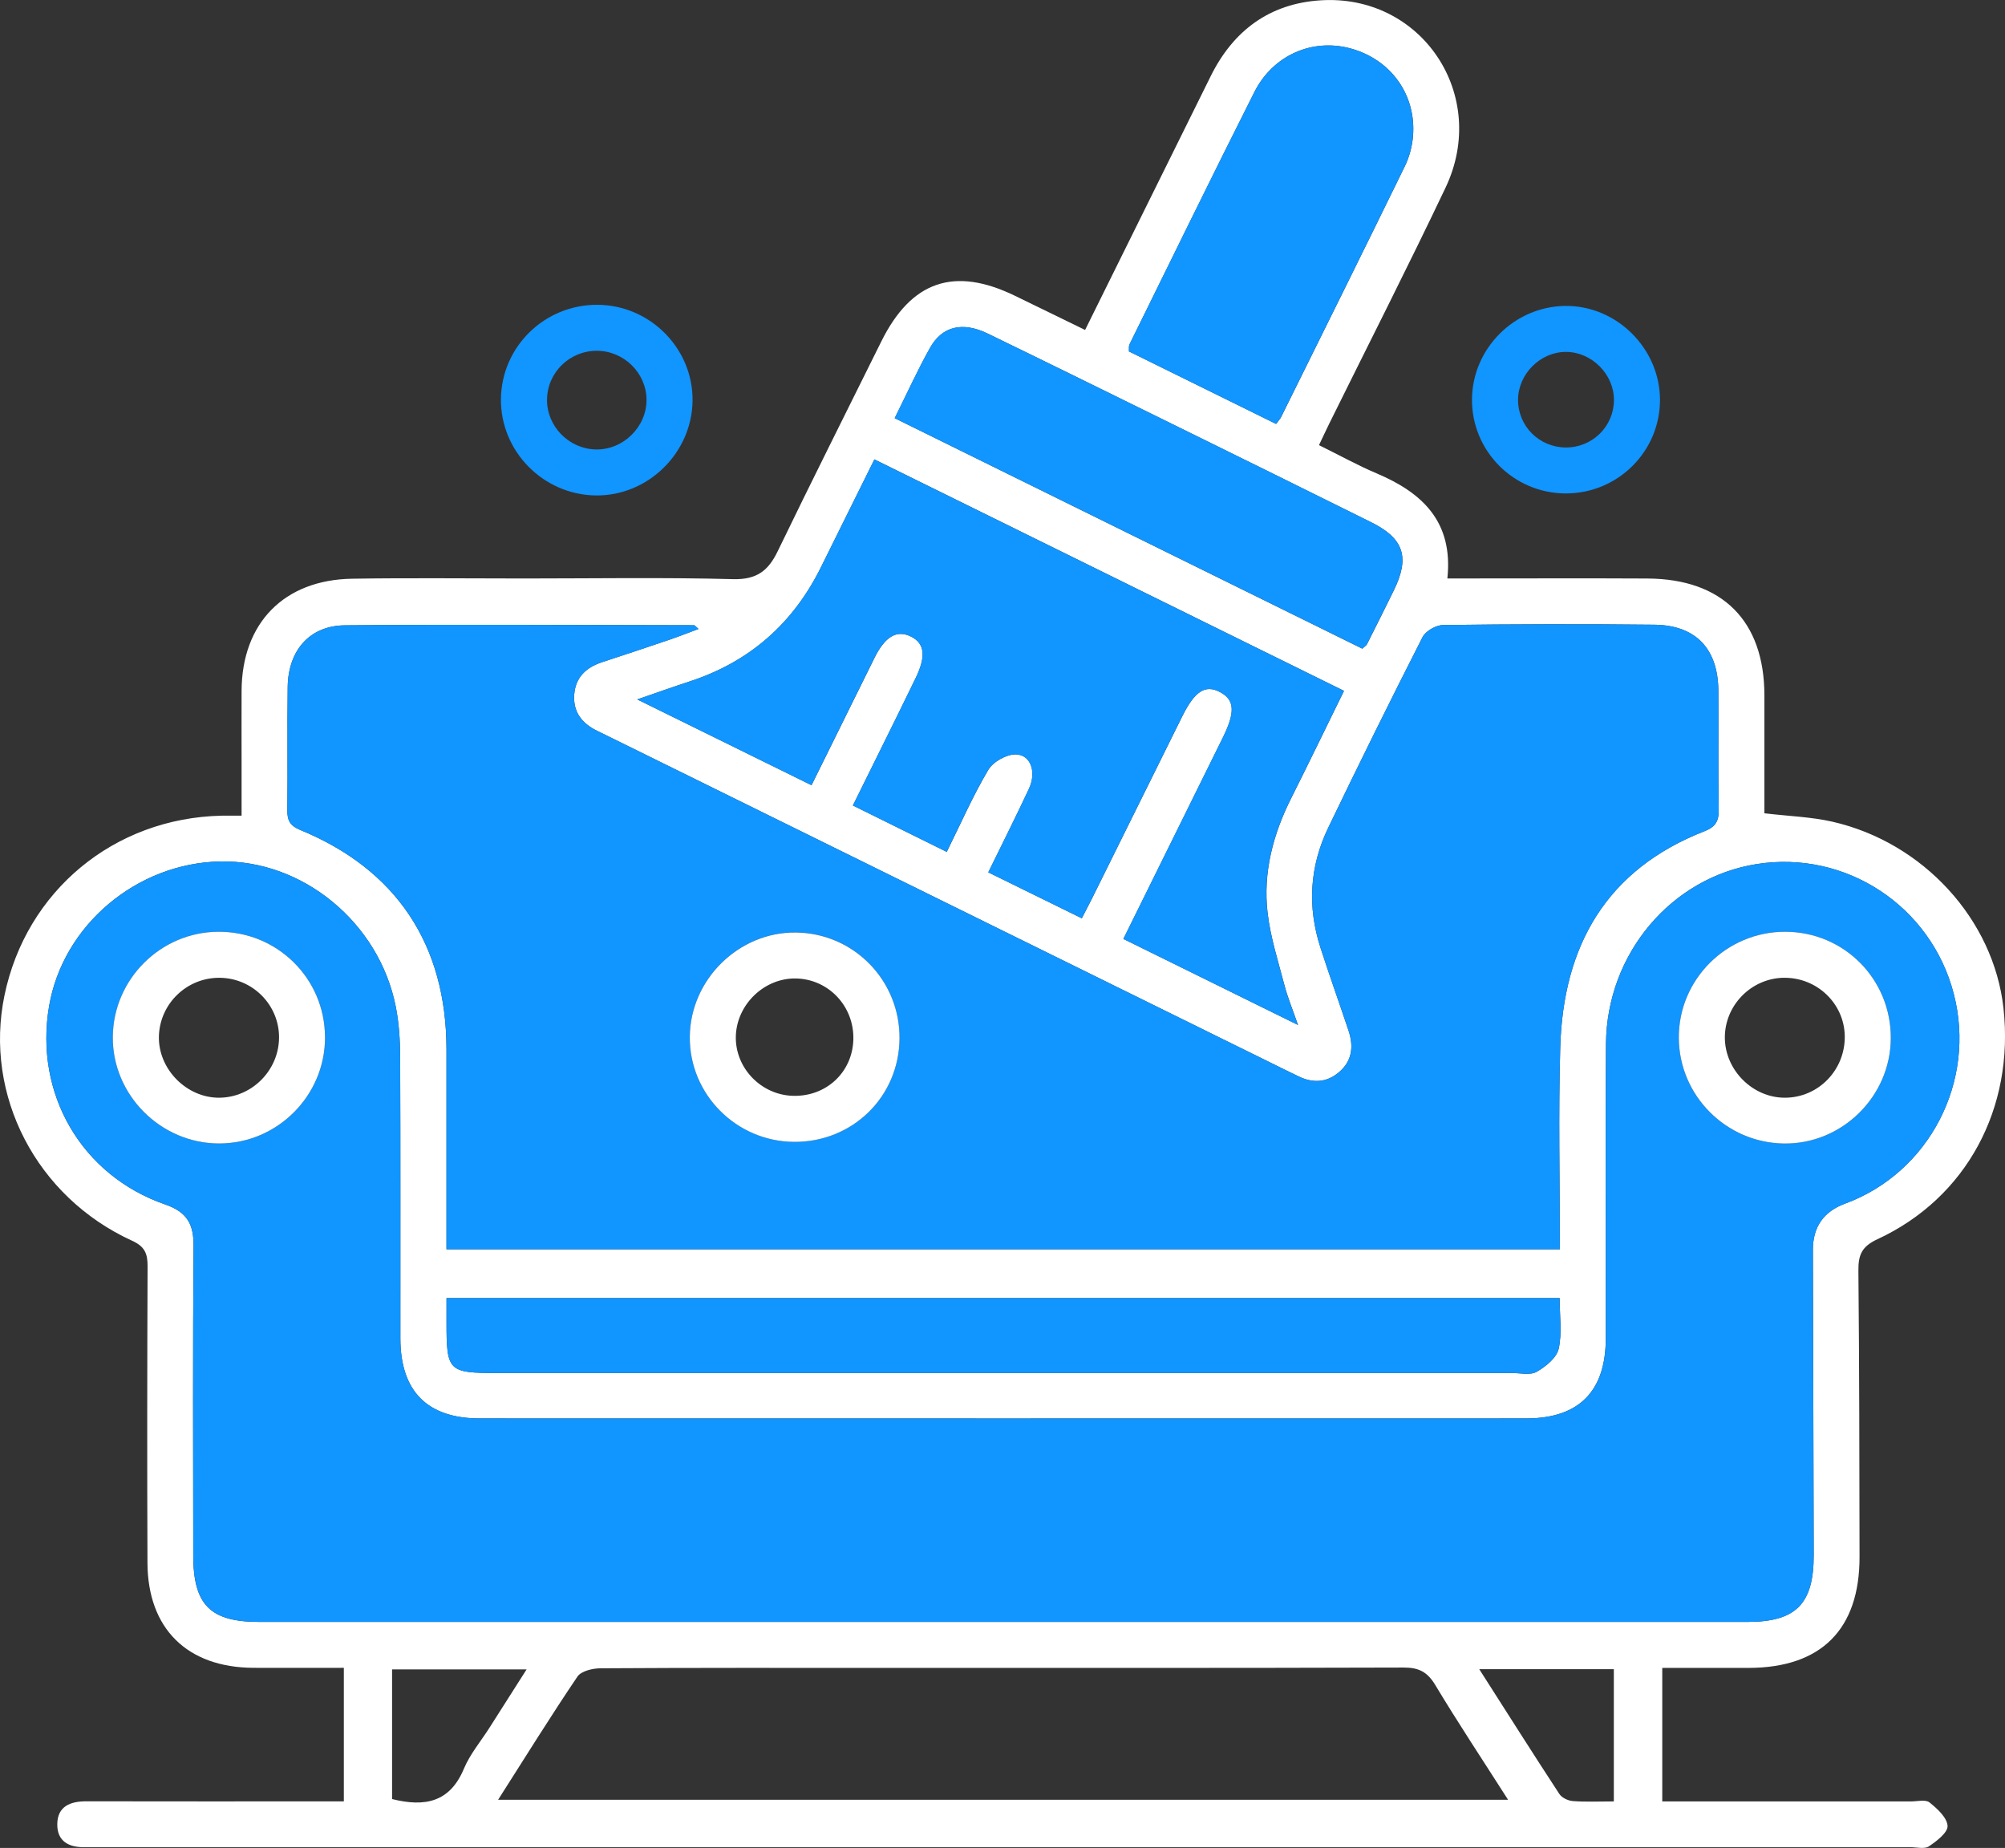
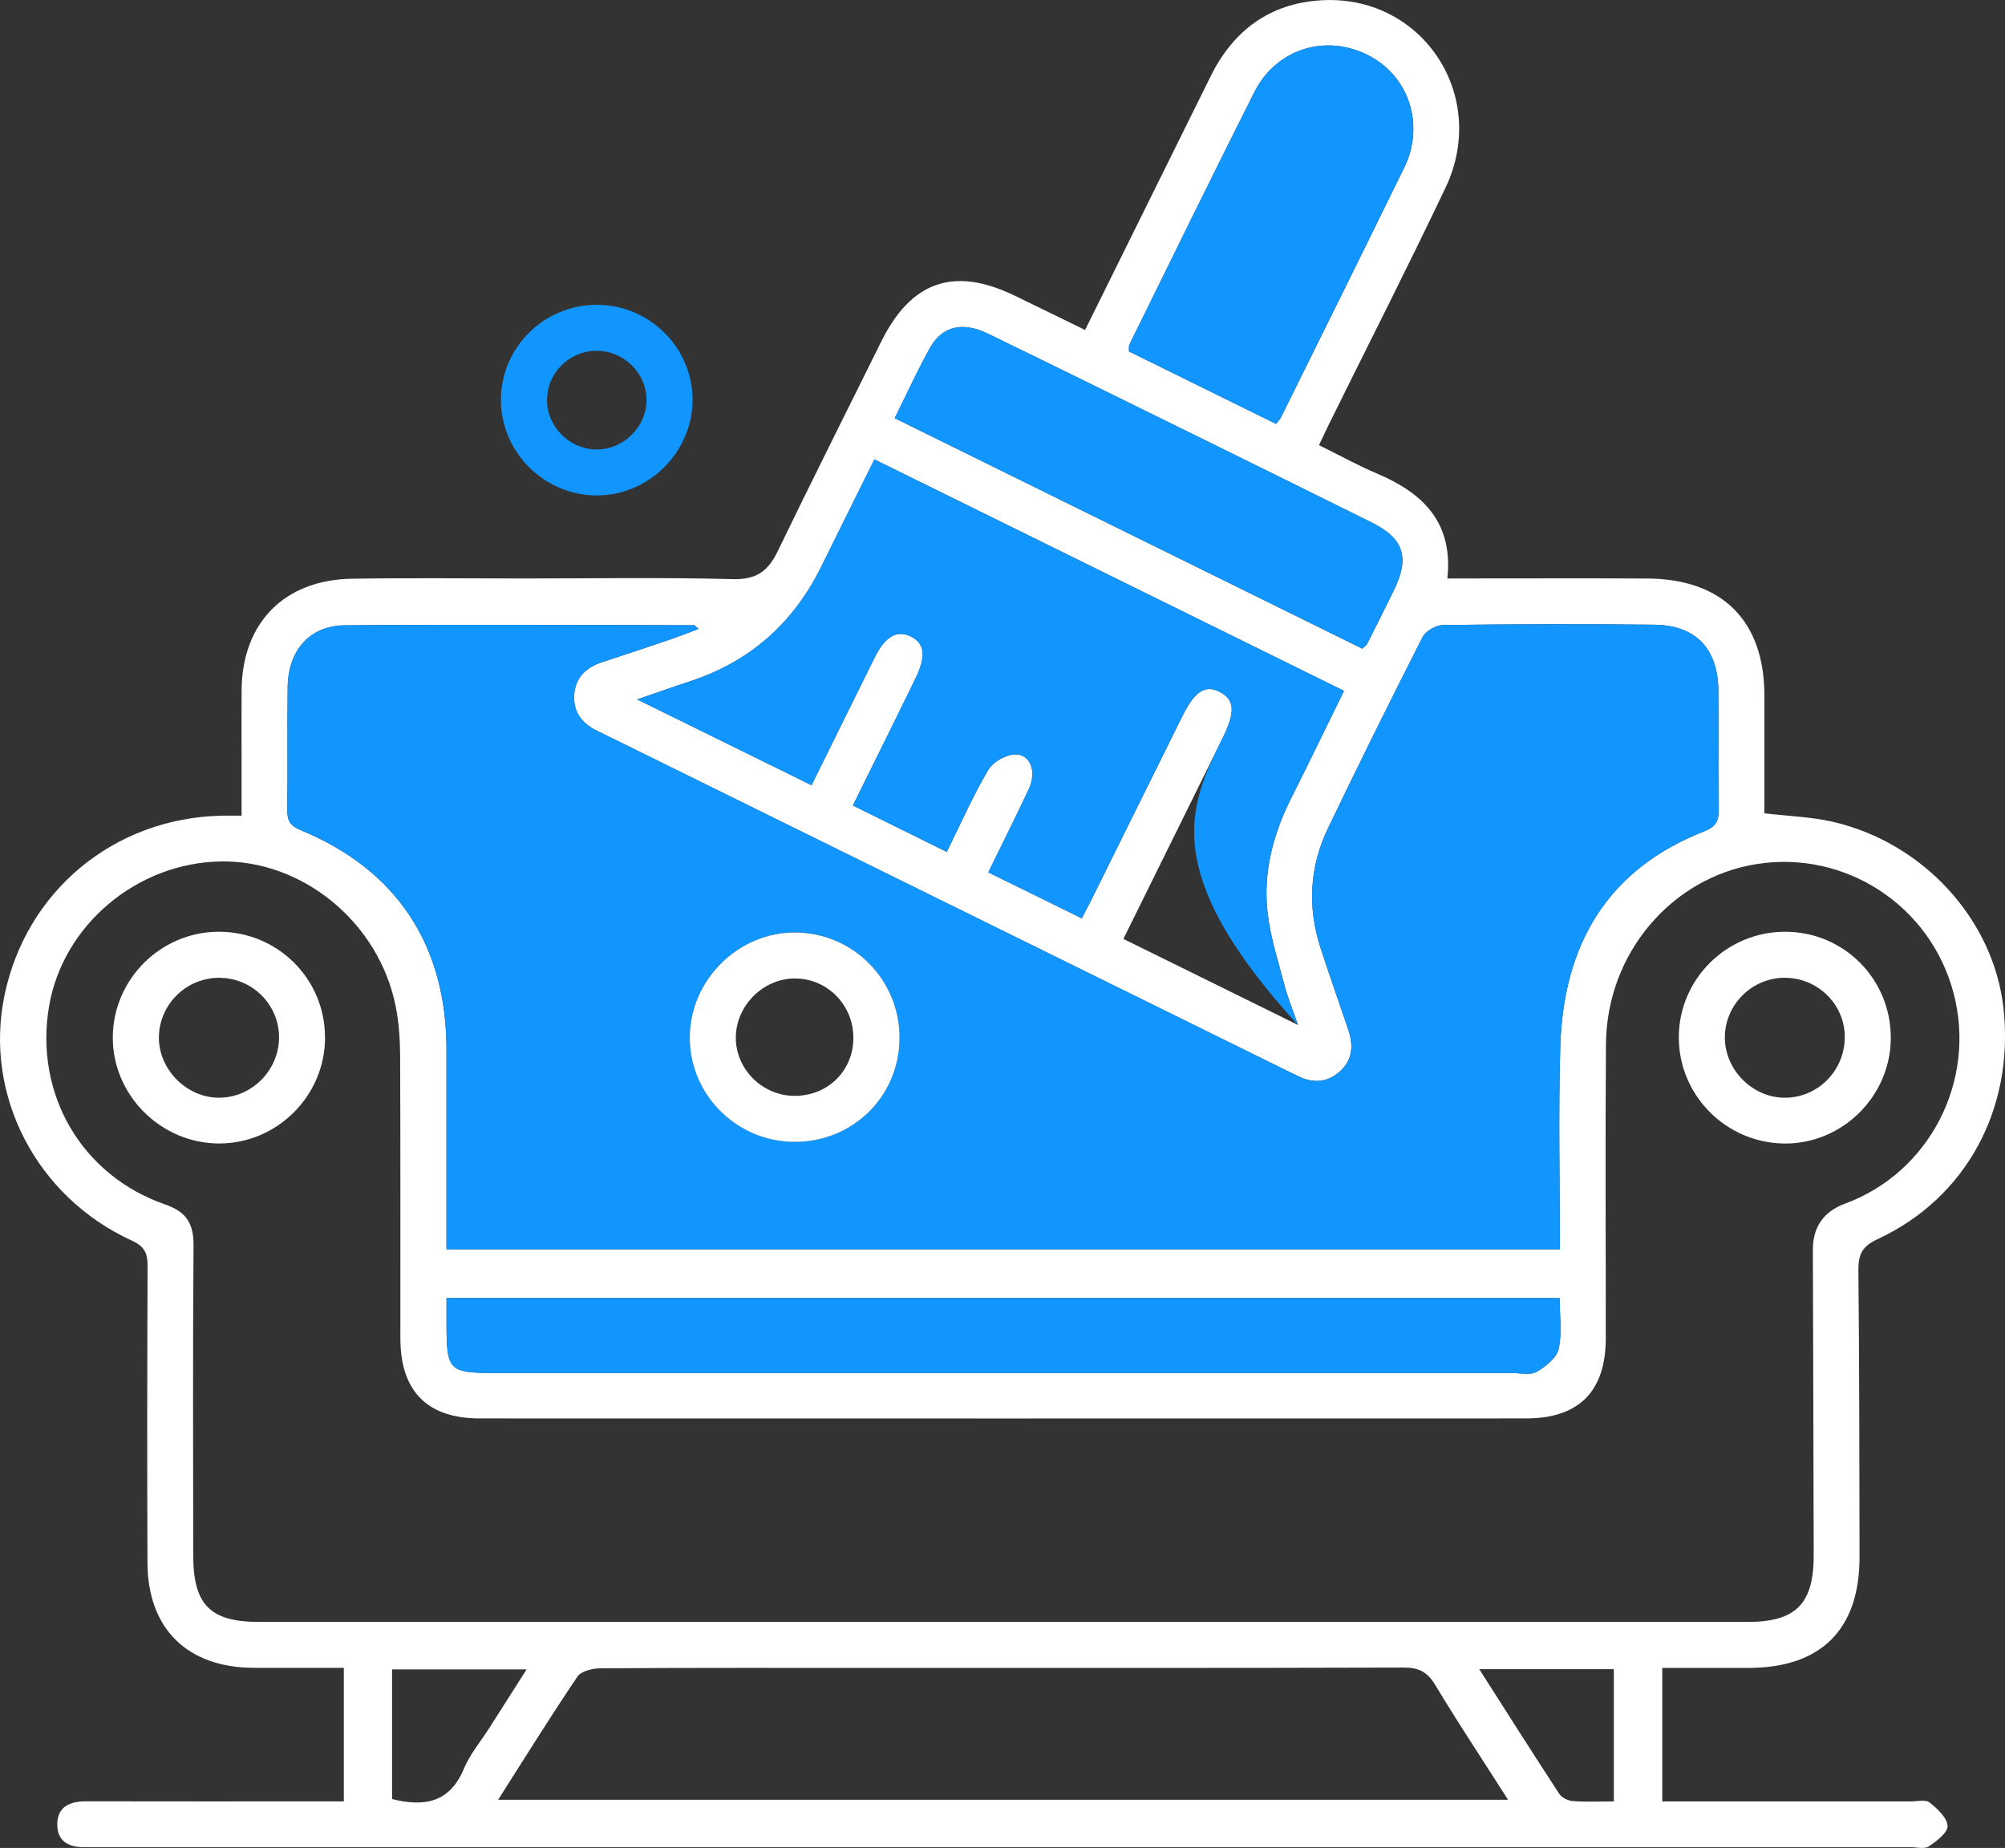
<svg xmlns="http://www.w3.org/2000/svg" width="51" height="47" viewBox="0 0 51 47" fill="none">
  <rect x="0" y="0" width="51" height="47" fill="#333333" stroke="none" />
  <g clip-path="url(#clip0_95_525)">
    <path d="M33.551 11.322C34.066 11.576 34.53 11.834 35.017 12.04C36.175 12.531 36.969 13.264 36.816 14.712C37.058 14.712 37.247 14.712 37.435 14.712C38.926 14.712 40.417 14.706 41.907 14.714C43.813 14.725 44.877 15.792 44.88 17.682C44.882 18.687 44.88 19.693 44.88 20.685C45.492 20.758 46.062 20.775 46.606 20.898C48.925 21.426 50.712 23.391 50.961 25.64C51.242 28.188 50.019 30.47 47.755 31.518C47.353 31.705 47.268 31.919 47.271 32.315C47.294 34.742 47.297 37.169 47.3 39.596C47.303 41.441 46.325 42.417 44.482 42.421C43.759 42.422 43.036 42.421 42.282 42.421V45.817H42.861C44.778 45.817 46.695 45.817 48.611 45.817C48.771 45.817 48.98 45.763 49.079 45.842C49.276 46 49.525 46.226 49.539 46.438C49.55 46.606 49.262 46.827 49.064 46.96C48.953 47.034 48.754 46.981 48.594 46.981C33.209 46.981 17.823 46.981 2.438 46.981C2.349 46.981 2.261 46.979 2.172 46.981C1.76 46.992 1.45 46.839 1.457 46.391C1.464 45.942 1.787 45.814 2.192 45.814C4.179 45.818 6.167 45.816 8.154 45.816C8.343 45.816 8.532 45.816 8.746 45.816V42.419C7.961 42.419 7.203 42.422 6.446 42.419C4.765 42.411 3.758 41.425 3.751 39.749C3.741 37.234 3.744 34.719 3.754 32.203C3.755 31.885 3.683 31.704 3.363 31.558C0.924 30.445 -0.411 27.859 0.113 25.321C0.663 22.66 2.902 20.805 5.636 20.746C5.778 20.743 5.919 20.746 6.145 20.746C6.145 20.298 6.145 19.864 6.145 19.43C6.145 18.81 6.142 18.19 6.145 17.57C6.153 15.846 7.225 14.745 8.961 14.719C10.415 14.696 11.871 14.713 13.326 14.713C15.101 14.713 16.876 14.683 18.649 14.73C19.247 14.745 19.542 14.518 19.782 14.02C20.645 12.236 21.535 10.465 22.415 8.689C23.179 7.146 24.271 6.772 25.817 7.523C26.404 7.807 26.989 8.094 27.601 8.392C28.676 6.22 29.736 4.081 30.794 1.941C31.366 0.783 32.287 0.094 33.58 0.009C36.159 -0.163 37.889 2.418 36.769 4.774C35.812 6.787 34.8 8.774 33.812 10.773C33.728 10.944 33.648 11.117 33.55 11.322L33.551 11.322ZM25.497 41.252C31.813 41.252 38.13 41.252 44.446 41.252C45.682 41.252 46.136 40.796 46.134 39.549C46.129 36.963 46.12 34.377 46.113 31.791C46.111 31.207 46.385 30.814 46.934 30.612C49.075 29.823 50.275 27.505 49.696 25.275C49.117 23.041 46.948 21.616 44.679 21.977C42.507 22.323 40.868 24.26 40.85 26.551C40.831 29.048 40.847 31.545 40.845 34.043C40.844 35.385 40.163 36.075 38.82 36.076C29.949 36.078 21.077 36.078 12.206 36.076C10.867 36.076 10.185 35.383 10.184 34.039C10.182 31.648 10.189 29.256 10.178 26.865C10.176 26.442 10.148 26.013 10.066 25.6C9.643 23.465 7.699 21.868 5.602 21.91C3.473 21.952 1.601 23.533 1.249 25.588C0.867 27.809 2.065 29.893 4.201 30.634C4.757 30.826 4.928 31.133 4.923 31.69C4.903 34.311 4.913 36.932 4.915 39.553C4.916 40.821 5.345 41.251 6.6 41.252C12.898 41.252 19.197 41.252 25.496 41.252H25.497ZM11.358 31.773H39.677C39.677 30.033 39.638 28.335 39.687 26.639C39.76 24.06 40.854 22.118 43.356 21.141C43.633 21.033 43.724 20.887 43.718 20.594C43.7 19.585 43.717 18.576 43.709 17.566C43.701 16.501 43.137 15.901 42.079 15.889C40.288 15.869 38.496 15.874 36.705 15.897C36.526 15.899 36.263 16.05 36.184 16.205C35.366 17.812 34.566 19.43 33.784 21.055C33.311 22.038 33.251 23.064 33.588 24.103C33.816 24.809 34.067 25.508 34.302 26.212C34.437 26.614 34.396 26.989 34.053 27.275C33.733 27.543 33.377 27.552 33.01 27.366C32.947 27.334 32.882 27.305 32.819 27.274C27.308 24.559 21.797 21.843 16.286 19.127C15.921 18.947 15.556 18.767 15.19 18.588C14.804 18.401 14.574 18.108 14.606 17.666C14.639 17.223 14.912 16.973 15.32 16.84C15.892 16.654 16.463 16.462 17.033 16.269C17.267 16.189 17.497 16.097 17.768 15.997C17.683 15.923 17.671 15.902 17.658 15.902C14.697 15.898 11.736 15.877 8.775 15.904C7.872 15.912 7.331 16.546 7.318 17.469C7.304 18.514 7.321 19.559 7.309 20.603C7.306 20.865 7.373 21 7.639 21.11C10.085 22.115 11.354 24.03 11.357 26.683C11.359 28.363 11.357 30.043 11.357 31.772L11.358 31.773ZM24.082 21.668C24.448 20.929 24.753 20.23 25.14 19.579C25.262 19.374 25.604 19.182 25.841 19.187C26.223 19.197 26.371 19.639 26.172 20.063C25.846 20.764 25.497 21.454 25.139 22.187C25.953 22.587 26.723 22.965 27.518 23.356C27.623 23.151 27.705 22.996 27.783 22.84C28.545 21.302 29.307 19.764 30.069 18.227C30.391 17.575 30.659 17.403 31.035 17.603C31.407 17.8 31.426 18.109 31.106 18.758C30.269 20.452 29.432 22.146 28.575 23.88C30.041 24.602 31.474 25.309 33.017 26.069C32.875 25.658 32.753 25.367 32.674 25.064C32.514 24.451 32.315 23.838 32.243 23.212C32.125 22.185 32.385 21.212 32.849 20.29C33.299 19.396 33.733 18.495 34.187 17.571C30.177 15.595 26.226 13.648 22.242 11.684C21.779 12.618 21.331 13.519 20.885 14.421C20.175 15.86 19.064 16.837 17.533 17.335C17.119 17.47 16.71 17.617 16.21 17.789C17.737 18.541 19.176 19.248 20.643 19.971C21.195 18.853 21.718 17.792 22.244 16.732C22.515 16.186 22.811 16.014 23.168 16.188C23.524 16.361 23.562 16.691 23.291 17.247C23.137 17.565 22.981 17.884 22.825 18.201C22.453 18.955 22.08 19.707 21.695 20.486C22.506 20.888 23.266 21.263 24.083 21.667L24.082 21.668ZM12.671 45.775H38.36C37.713 44.761 37.088 43.82 36.506 42.853C36.306 42.521 36.086 42.411 35.703 42.412C31.251 42.426 26.801 42.421 22.349 42.421C19.991 42.421 17.633 42.416 15.274 42.431C15.073 42.432 14.783 42.501 14.688 42.642C14.006 43.651 13.364 44.686 12.67 45.775H12.671ZM11.358 33.016C11.358 33.252 11.358 33.445 11.358 33.637C11.358 34.876 11.404 34.921 12.643 34.921C21.249 34.921 29.855 34.921 38.46 34.921C38.673 34.921 38.926 34.983 39.089 34.889C39.318 34.758 39.594 34.536 39.647 34.306C39.737 33.905 39.672 33.469 39.672 33.016H11.357H11.358ZM34.654 16.497C34.719 16.437 34.754 16.419 34.769 16.39C34.999 15.932 35.23 15.475 35.455 15.014C35.865 14.177 35.712 13.698 34.886 13.287C33.255 12.476 31.62 11.672 29.985 10.867C28.366 10.07 26.747 9.272 25.124 8.484C24.487 8.175 23.967 8.295 23.658 8.846C23.34 9.412 23.073 10.006 22.758 10.636C26.753 12.605 30.712 14.556 34.654 16.499V16.497ZM32.459 10.783C32.528 10.69 32.566 10.652 32.588 10.606C33.64 8.482 34.694 6.359 35.734 4.229C35.848 3.996 35.92 3.726 35.942 3.468C36.029 2.415 35.385 1.519 34.365 1.235C33.396 0.965 32.385 1.394 31.907 2.341C30.833 4.474 29.785 6.62 28.729 8.762C28.709 8.803 28.721 8.859 28.717 8.938C29.956 9.549 31.192 10.158 32.459 10.782V10.783ZM9.974 45.757C10.801 45.963 11.441 45.845 11.8 44.985C11.955 44.615 12.226 44.294 12.445 43.951C12.753 43.467 13.061 42.983 13.395 42.459H9.973V45.757H9.974ZM41.05 45.817V42.454H37.627C38.33 43.554 38.989 44.596 39.664 45.627C39.727 45.724 39.886 45.799 40.007 45.808C40.338 45.833 40.674 45.817 41.049 45.817H41.05Z" fill="white" />
    <path d="M15.201 7.752C16.539 7.761 17.633 8.867 17.616 10.195C17.599 11.523 16.479 12.618 15.154 12.601C13.817 12.584 12.729 11.478 12.742 10.149C12.756 8.815 13.855 7.744 15.2 7.752H15.201ZM13.914 10.156C13.905 10.836 14.461 11.412 15.148 11.431C15.846 11.451 16.451 10.86 16.445 10.163C16.44 9.485 15.868 8.923 15.182 8.922C14.49 8.92 13.924 9.472 13.915 10.156H13.914Z" fill="#1195FF" />
-     <path d="M39.828 12.55C38.504 12.549 37.433 11.472 37.442 10.155C37.452 8.864 38.516 7.798 39.81 7.781C41.112 7.764 42.219 8.856 42.224 10.163C42.229 11.479 41.153 12.551 39.828 12.55ZM39.828 11.381C40.503 11.384 41.049 10.847 41.053 10.178C41.057 9.524 40.492 8.954 39.837 8.95C39.183 8.947 38.616 9.511 38.614 10.168C38.611 10.838 39.152 11.378 39.828 11.381L39.828 11.381Z" fill="#1195FF" />
-     <path d="M25.496 41.252C19.198 41.252 12.899 41.252 6.6 41.252C5.346 41.252 4.917 40.821 4.916 39.553C4.914 36.932 4.904 34.311 4.924 31.69C4.928 31.133 4.758 30.826 4.202 30.634C2.066 29.893 0.869 27.809 1.249 25.588C1.602 23.534 3.474 21.953 5.603 21.91C7.699 21.869 9.644 23.466 10.067 25.6C10.149 26.013 10.177 26.443 10.179 26.865C10.189 29.256 10.182 31.648 10.184 34.039C10.186 35.383 10.867 36.075 12.206 36.076C21.078 36.078 29.949 36.078 38.821 36.076C40.163 36.076 40.844 35.385 40.846 34.043C40.848 31.546 40.832 29.048 40.851 26.551C40.868 24.261 42.507 22.323 44.679 21.977C46.948 21.616 49.118 23.041 49.697 25.275C50.276 27.504 49.076 29.823 46.935 30.612C46.387 30.814 46.113 31.207 46.114 31.791C46.12 34.377 46.129 36.963 46.134 39.549C46.137 40.796 45.683 41.252 44.447 41.252C38.13 41.252 31.814 41.252 25.497 41.252H25.496ZM8.268 26.376C8.262 24.883 7.049 23.688 5.55 23.698C4.084 23.707 2.883 24.906 2.869 26.371C2.856 27.845 4.087 29.081 5.57 29.083C7.056 29.085 8.274 27.863 8.269 26.376H8.268ZM48.095 26.402C48.099 24.901 46.903 23.699 45.404 23.698C43.911 23.698 42.694 24.915 42.703 26.399C42.711 27.864 43.903 29.062 45.374 29.084C46.854 29.105 48.09 27.886 48.095 26.402Z" fill="#1195FF" />
    <path d="M11.357 31.772C11.357 30.044 11.358 28.363 11.357 26.683C11.354 24.03 10.085 22.115 7.639 21.11C7.373 21.001 7.306 20.865 7.309 20.603C7.321 19.558 7.304 18.513 7.318 17.469C7.331 16.546 7.872 15.913 8.775 15.904C11.736 15.877 14.698 15.899 17.658 15.902C17.671 15.902 17.683 15.923 17.768 15.997C17.498 16.097 17.268 16.189 17.033 16.269C16.463 16.463 15.892 16.654 15.32 16.84C14.912 16.973 14.639 17.224 14.606 17.666C14.574 18.109 14.804 18.401 15.19 18.588C15.556 18.767 15.921 18.947 16.286 19.127C21.797 21.843 27.308 24.559 32.819 27.274C32.882 27.305 32.947 27.334 33.01 27.366C33.377 27.552 33.734 27.543 34.053 27.276C34.396 26.989 34.436 26.615 34.302 26.213C34.067 25.509 33.816 24.81 33.588 24.103C33.252 23.064 33.311 22.037 33.784 21.056C34.566 19.43 35.366 17.812 36.184 16.205C36.263 16.05 36.526 15.899 36.705 15.897C38.496 15.874 40.288 15.869 42.079 15.889C43.137 15.901 43.701 16.501 43.709 17.566C43.717 18.575 43.7 19.585 43.718 20.594C43.723 20.887 43.633 21.033 43.356 21.141C40.854 22.119 39.761 24.061 39.687 26.639C39.638 28.335 39.677 30.033 39.677 31.773H11.357V31.772ZM22.881 26.41C22.89 24.933 21.715 23.732 20.243 23.715C18.793 23.7 17.561 24.909 17.546 26.363C17.53 27.825 18.723 29.03 20.197 29.041C21.688 29.051 22.87 27.892 22.881 26.409V26.41Z" fill="#1195FF" />
-     <path d="M24.081 21.667C23.264 21.263 22.504 20.887 21.693 20.487C22.078 19.708 22.451 18.955 22.823 18.201C22.979 17.883 23.135 17.566 23.289 17.247C23.56 16.692 23.521 16.362 23.166 16.188C22.809 16.014 22.514 16.186 22.242 16.732C21.716 17.792 21.193 18.854 20.641 19.971C19.174 19.249 17.735 18.541 16.208 17.789C16.708 17.617 17.117 17.47 17.531 17.335C19.062 16.837 20.173 15.86 20.884 14.421C21.329 13.519 21.777 12.617 22.24 11.685C26.224 13.648 30.175 15.595 34.185 17.571C33.731 18.495 33.297 19.396 32.847 20.29C32.383 21.212 32.123 22.186 32.241 23.212C32.313 23.838 32.512 24.451 32.672 25.065C32.751 25.367 32.873 25.658 33.015 26.069C31.472 25.309 30.039 24.602 28.573 23.881C29.43 22.147 30.267 20.453 31.104 18.758C31.424 18.11 31.405 17.8 31.033 17.603C30.657 17.403 30.39 17.576 30.067 18.227C29.305 19.765 28.544 21.303 27.781 22.84C27.703 22.996 27.622 23.151 27.517 23.356C26.721 22.965 25.951 22.587 25.137 22.187C25.496 21.453 25.844 20.763 26.171 20.063C26.369 19.639 26.221 19.197 25.839 19.188C25.602 19.182 25.26 19.373 25.138 19.579C24.751 20.23 24.445 20.929 24.08 21.668L24.081 21.667Z" fill="#1195FF" />
+     <path d="M24.081 21.667C23.264 21.263 22.504 20.887 21.693 20.487C22.078 19.708 22.451 18.955 22.823 18.201C22.979 17.883 23.135 17.566 23.289 17.247C23.56 16.692 23.521 16.362 23.166 16.188C22.809 16.014 22.514 16.186 22.242 16.732C21.716 17.792 21.193 18.854 20.641 19.971C19.174 19.249 17.735 18.541 16.208 17.789C16.708 17.617 17.117 17.47 17.531 17.335C19.062 16.837 20.173 15.86 20.884 14.421C21.329 13.519 21.777 12.617 22.24 11.685C26.224 13.648 30.175 15.595 34.185 17.571C33.731 18.495 33.297 19.396 32.847 20.29C32.383 21.212 32.123 22.186 32.241 23.212C32.313 23.838 32.512 24.451 32.672 25.065C32.751 25.367 32.873 25.658 33.015 26.069C29.43 22.147 30.267 20.453 31.104 18.758C31.424 18.11 31.405 17.8 31.033 17.603C30.657 17.403 30.39 17.576 30.067 18.227C29.305 19.765 28.544 21.303 27.781 22.84C27.703 22.996 27.622 23.151 27.517 23.356C26.721 22.965 25.951 22.587 25.137 22.187C25.496 21.453 25.844 20.763 26.171 20.063C26.369 19.639 26.221 19.197 25.839 19.188C25.602 19.182 25.26 19.373 25.138 19.579C24.751 20.23 24.445 20.929 24.08 21.668L24.081 21.667Z" fill="#1195FF" />
    <path d="M11.357 33.016H39.671C39.671 33.468 39.736 33.905 39.646 34.306C39.594 34.535 39.317 34.758 39.088 34.889C38.926 34.982 38.672 34.92 38.46 34.921C29.854 34.922 21.248 34.922 12.643 34.921C11.402 34.921 11.357 34.875 11.358 33.637C11.358 33.444 11.358 33.252 11.358 33.016H11.357Z" fill="#1195FF" />
    <path d="M34.652 16.497C30.71 14.554 26.751 12.604 22.756 10.635C23.07 10.004 23.338 9.41 23.656 8.844C23.965 8.293 24.485 8.174 25.122 8.483C26.746 9.271 28.364 10.069 29.983 10.865C31.618 11.67 33.253 12.474 34.884 13.286C35.71 13.697 35.863 14.175 35.453 15.013C35.228 15.473 34.997 15.931 34.767 16.388C34.752 16.417 34.718 16.436 34.652 16.496V16.497Z" fill="#1195FF" />
    <path d="M32.457 10.782C31.19 10.158 29.954 9.549 28.715 8.938C28.719 8.86 28.707 8.803 28.728 8.762C29.783 6.62 30.831 4.474 31.906 2.342C32.383 1.394 33.394 0.965 34.364 1.235C35.383 1.519 36.028 2.415 35.94 3.468C35.919 3.726 35.846 3.996 35.733 4.229C34.692 6.359 33.638 8.482 32.586 10.606C32.564 10.652 32.525 10.69 32.457 10.783V10.782Z" fill="#1195FF" />
    <path d="M8.268 26.376C8.274 27.863 7.055 29.085 5.57 29.083C4.086 29.081 2.856 27.845 2.869 26.371C2.882 24.906 4.084 23.707 5.549 23.698C7.049 23.688 8.262 24.883 8.267 26.376H8.268ZM5.594 24.869C4.759 24.858 4.066 25.521 4.042 26.354C4.019 27.187 4.744 27.926 5.58 27.919C6.407 27.912 7.09 27.226 7.098 26.395C7.105 25.564 6.431 24.88 5.594 24.869Z" fill="white" />
    <path d="M48.095 26.402C48.091 27.886 46.854 29.105 45.374 29.084C43.903 29.062 42.711 27.864 42.703 26.399C42.694 24.915 43.911 23.698 45.404 23.698C46.903 23.698 48.099 24.9 48.095 26.402ZM45.378 24.868C44.545 24.879 43.867 25.57 43.874 26.4C43.882 27.222 44.585 27.921 45.402 27.919C46.254 27.918 46.938 27.212 46.924 26.349C46.911 25.523 46.217 24.858 45.377 24.869L45.378 24.868Z" fill="white" />
    <path d="M22.881 26.41C22.87 27.893 21.688 29.052 20.197 29.042C18.723 29.031 17.53 27.826 17.546 26.364C17.561 24.91 18.793 23.701 20.243 23.717C21.715 23.733 22.891 24.934 22.881 26.411V26.41ZM20.172 27.871C21.013 27.894 21.678 27.277 21.706 26.448C21.734 25.599 21.078 24.9 20.241 24.886C19.441 24.873 18.741 25.546 18.717 26.352C18.694 27.157 19.355 27.849 20.172 27.871V27.871Z" fill="white" />
  </g>
  <defs>
    <clipPath id="clip0_95_525">
      <rect width="51" height="47" fill="white" />
    </clipPath>
  </defs>
</svg>